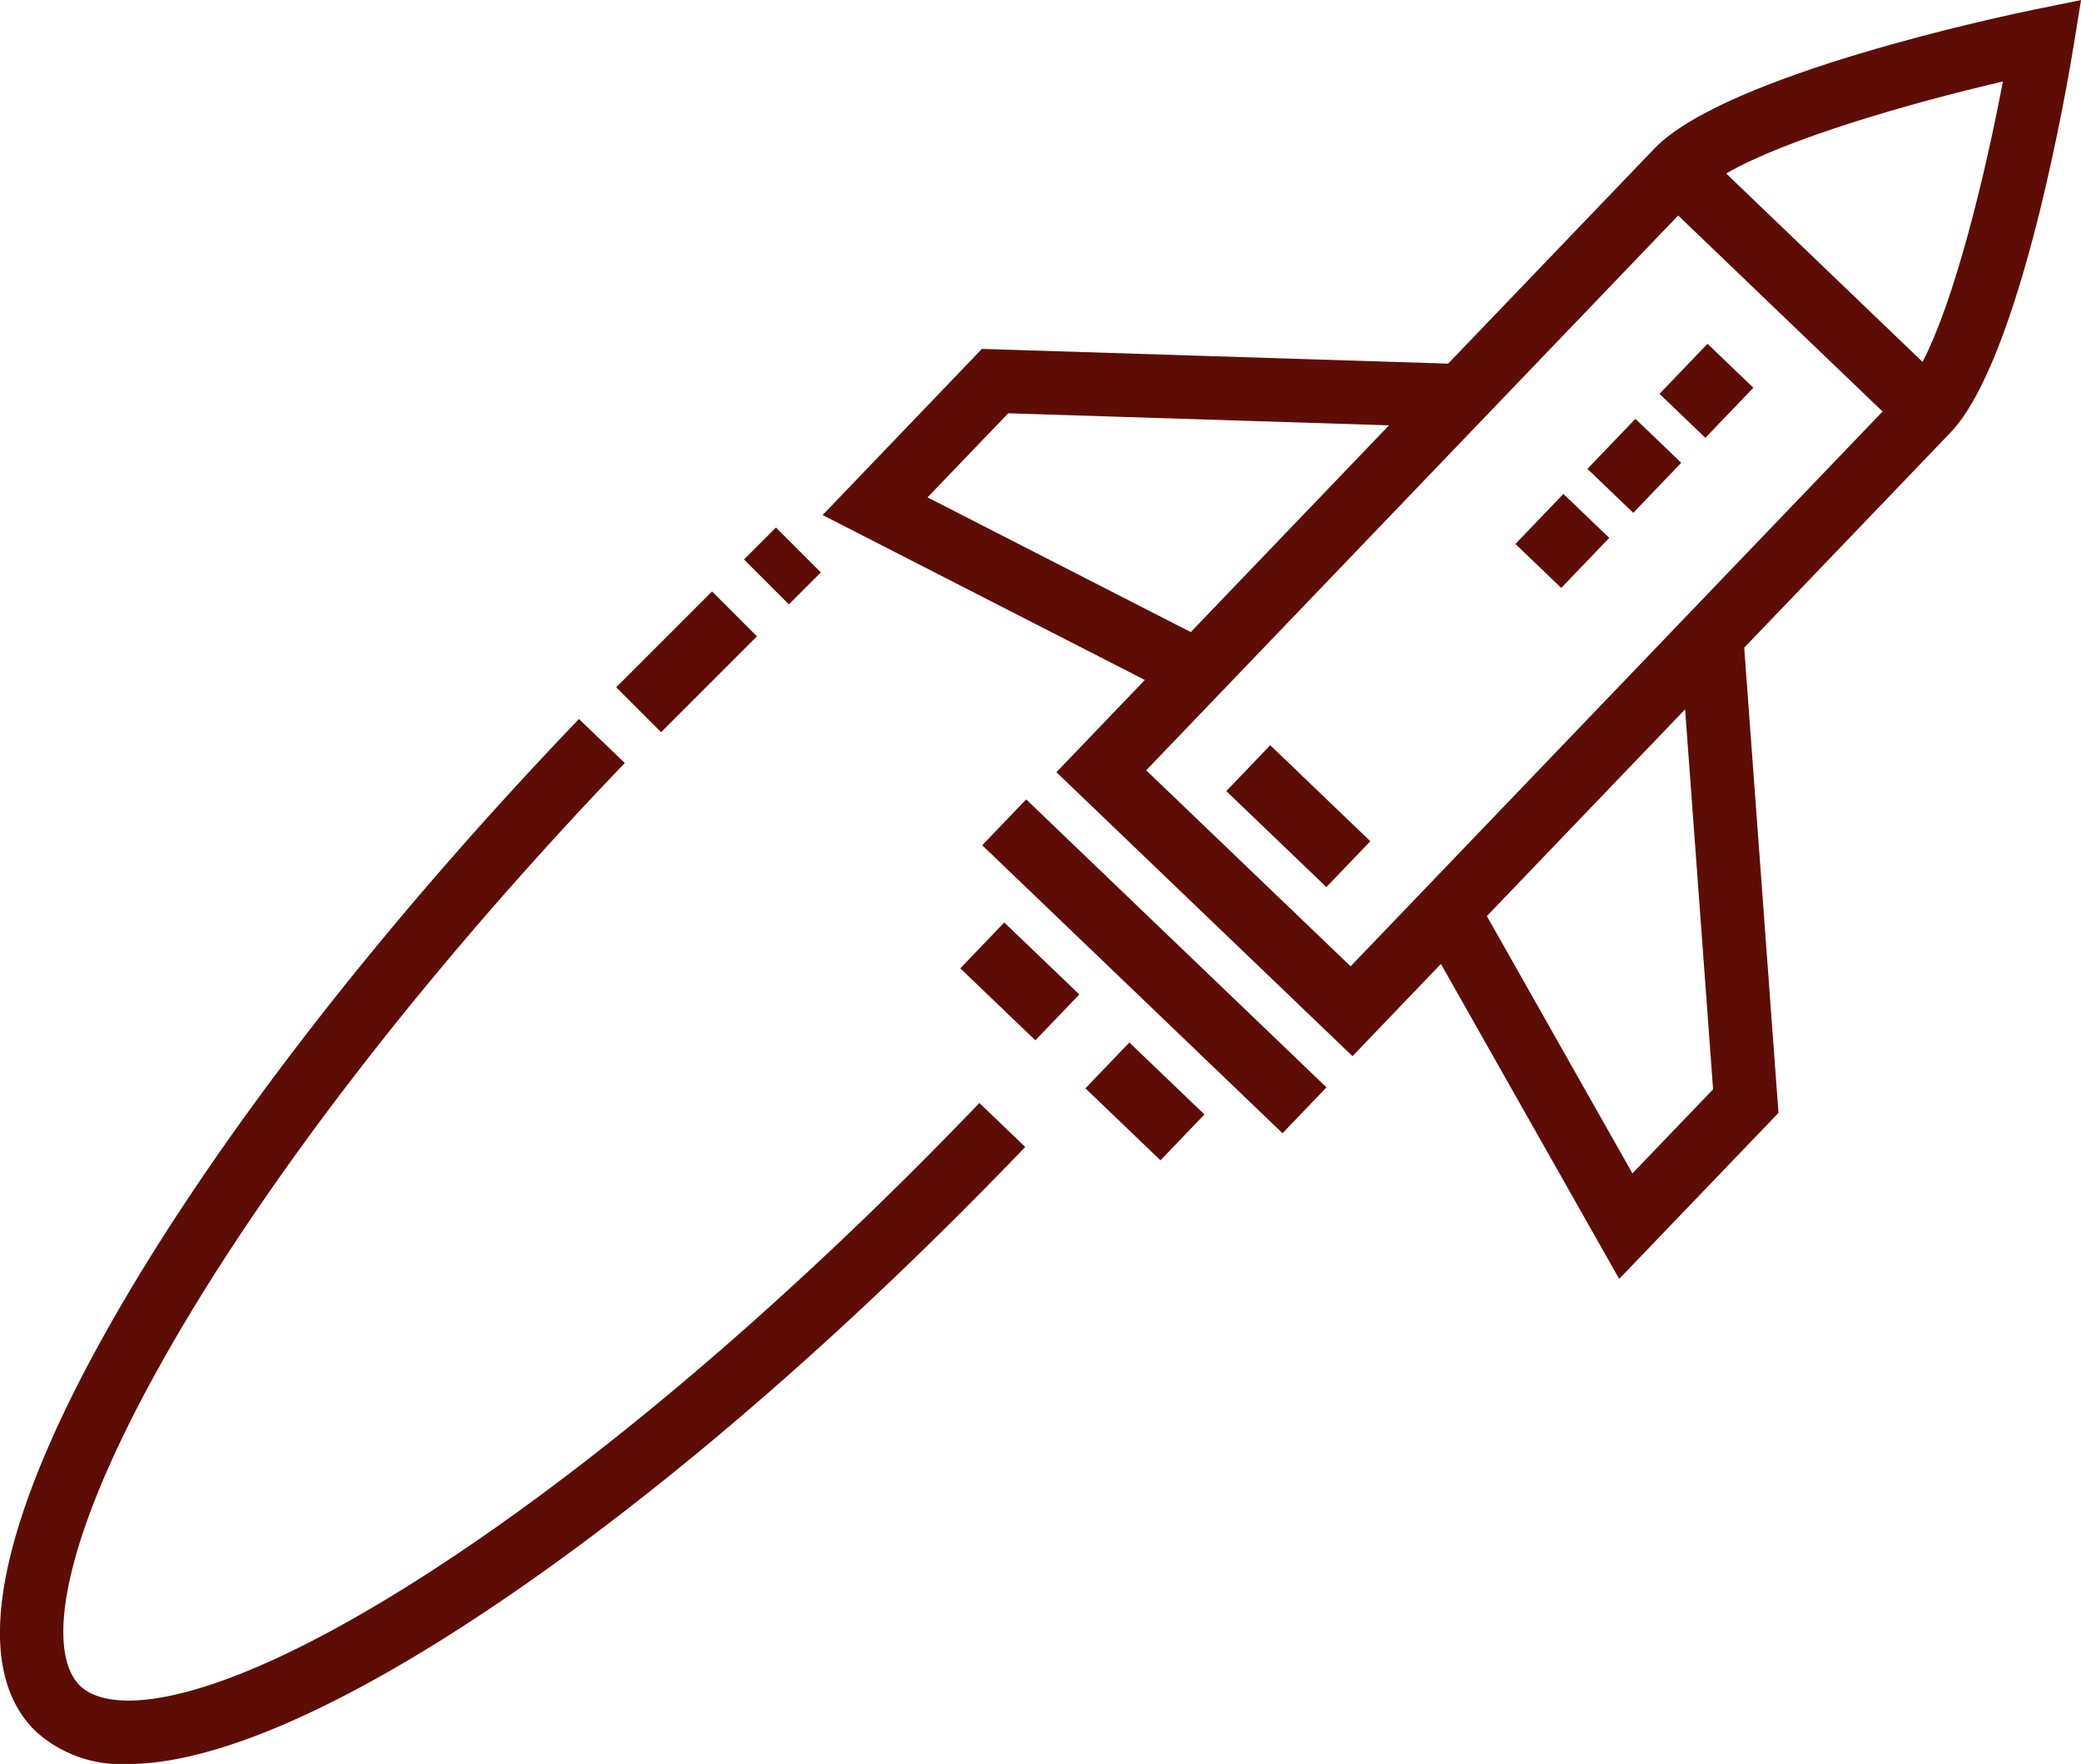
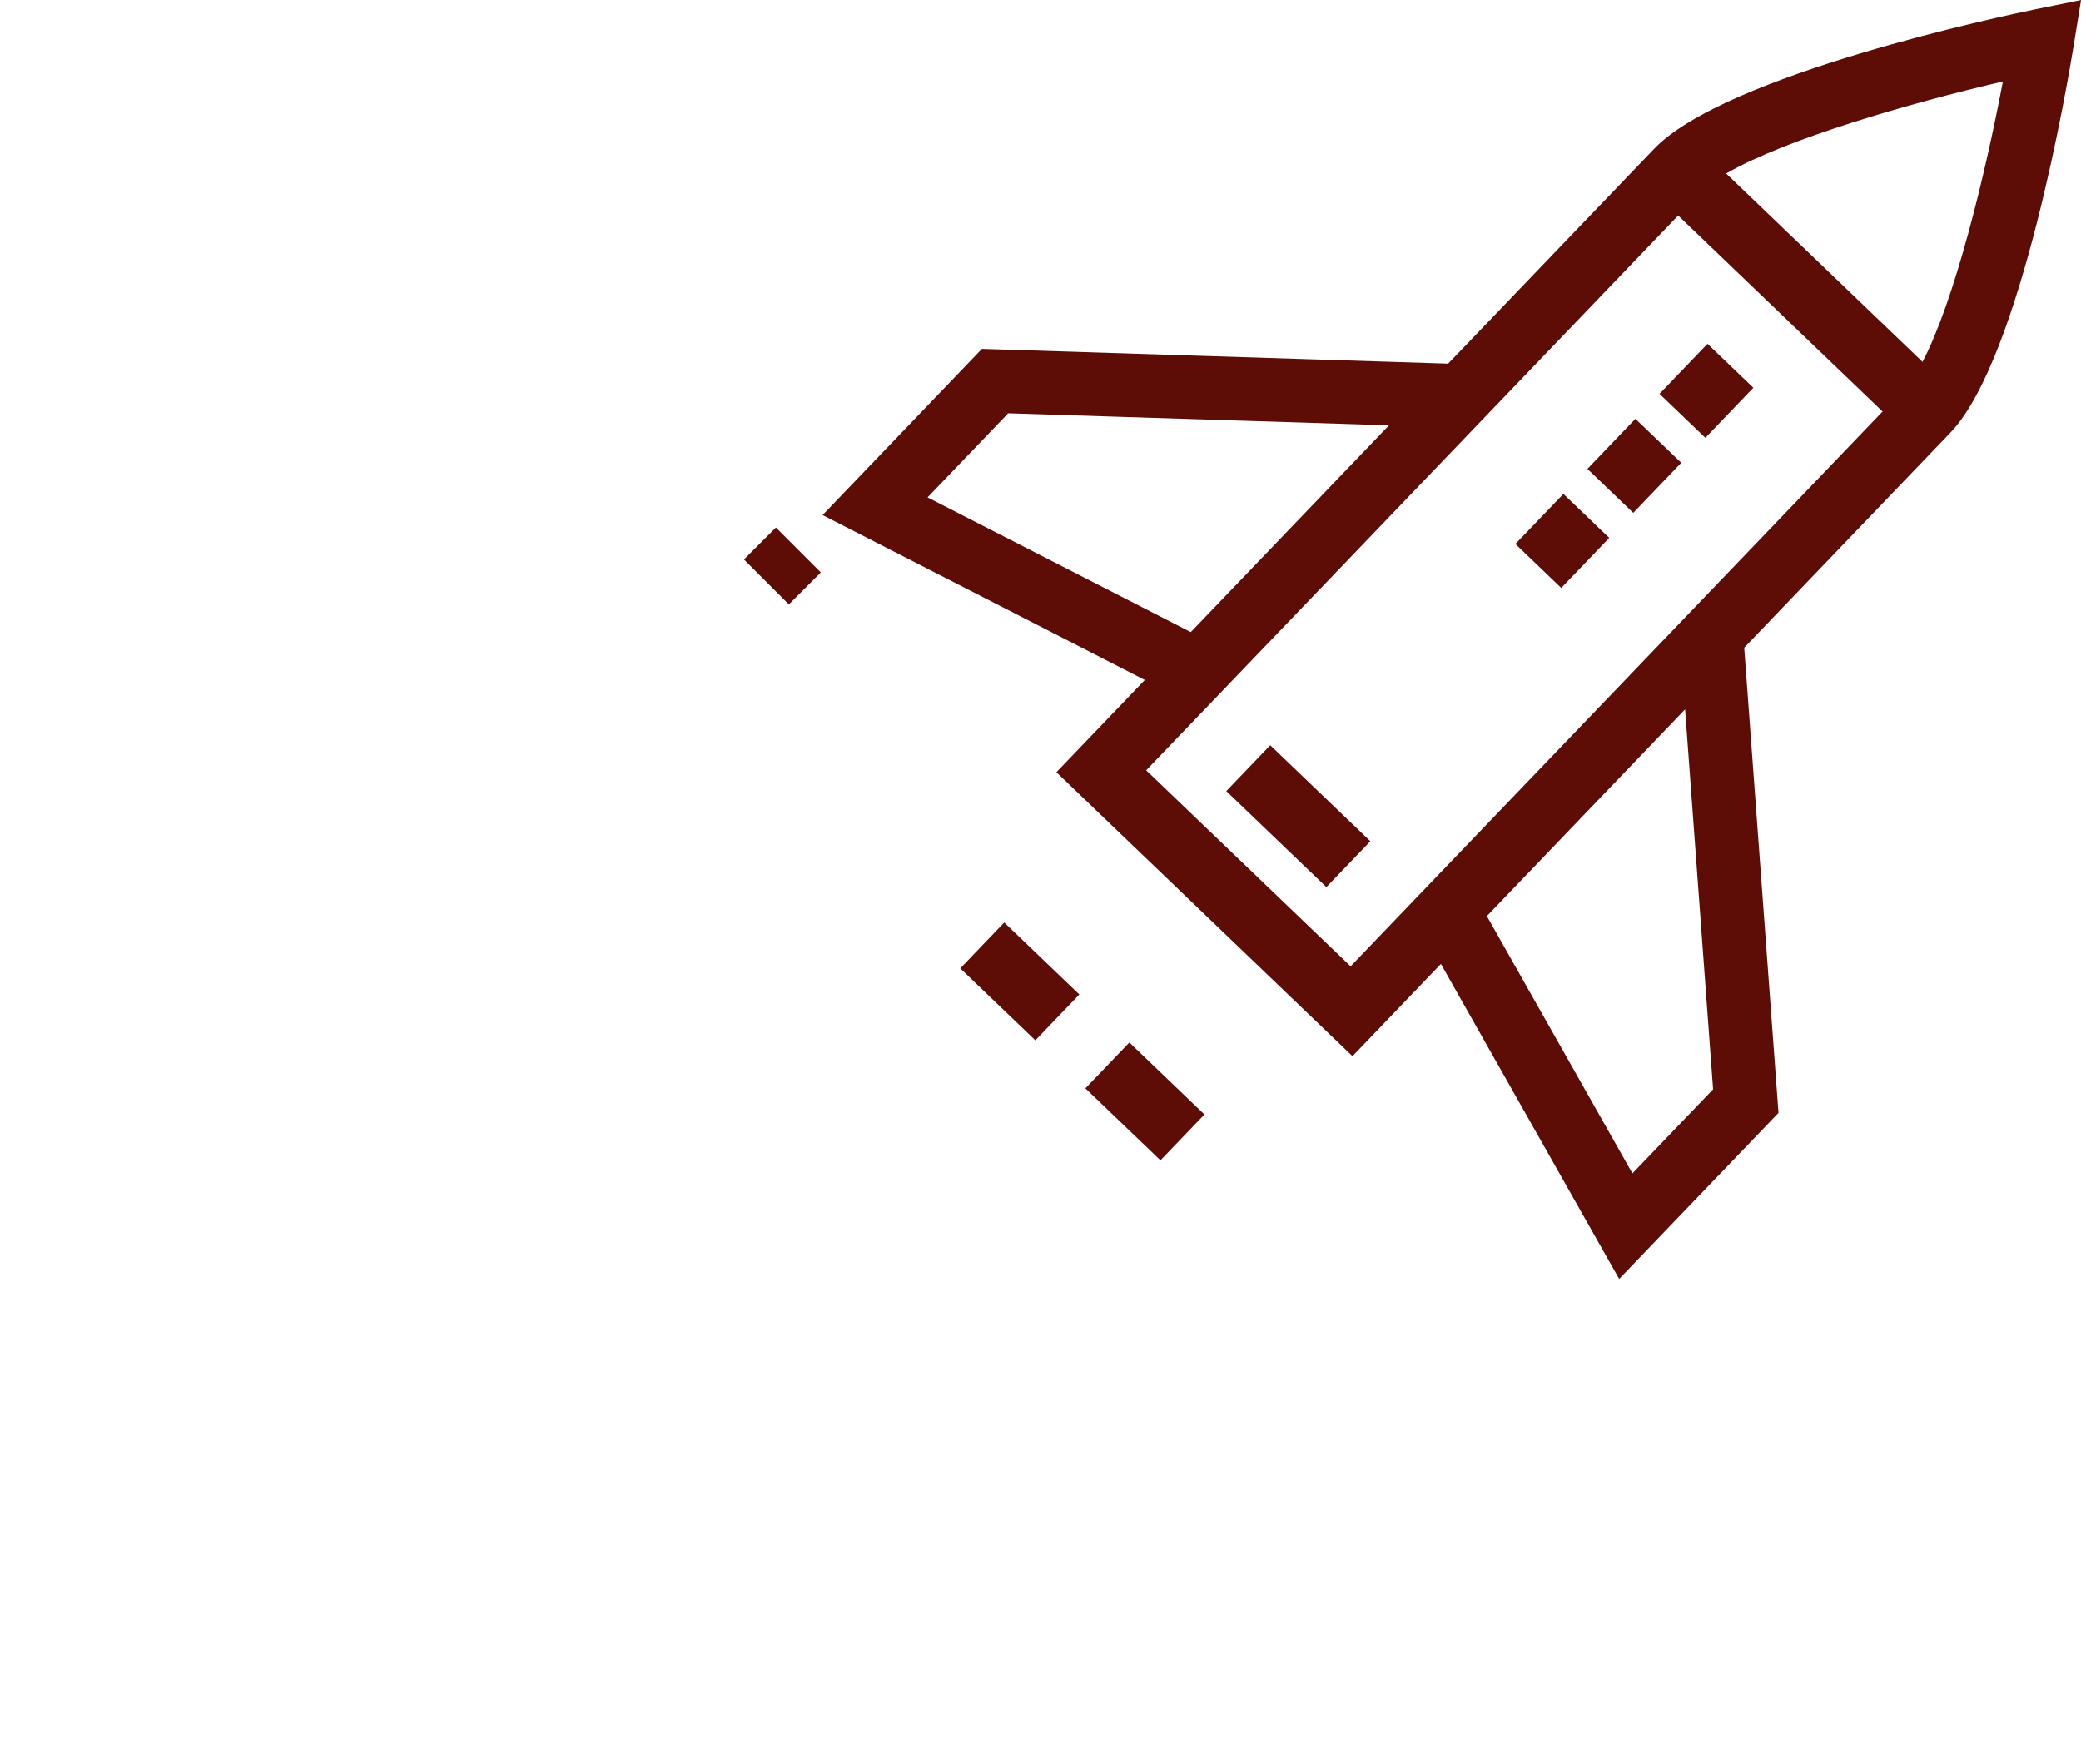
<svg xmlns="http://www.w3.org/2000/svg" width="169.208" height="143.418" viewBox="0 0 169.208 143.418">
  <defs>
    <style>.a{fill:#5d0d06;}</style>
  </defs>
  <g transform="translate(0 -39.018)">
    <g transform="translate(0 39.018)">
-       <path class="a" d="M32.6,286.746c-15.323,9.475-23.521,10.225-26.081,7.77s-2.154-10.677,6.67-26.383c8.247-14.678,21.605-31.956,37.615-48.651l-3.728-3.575c-16.3,17-29.936,34.65-38.39,49.7-6.355,11.309-12.508,26.153-5.742,32.641a10.331,10.331,0,0,0,7.431,2.622c7.36,0,17.055-4.851,24.941-9.727C50,282.062,67.06,267.7,83.363,250.7l-3.728-3.575C63.624,263.821,46.921,277.891,32.6,286.746Z" transform="translate(0 -157.447)" />
      <rect class="a" width="8.457" height="5.165" transform="translate(84.186 84.582) rotate(-136.203)" />
      <rect class="a" width="8.457" height="5.165" transform="translate(94.359 94.339) rotate(-136.203)" />
-       <rect class="a" width="33.83" height="5.165" transform="translate(104.283 92.136) rotate(-136.203)" />
      <path class="a" d="M301.049,39.768c-2.568.525-25.253,5.308-31.032,11.334L253.252,68.584l-37.908-1.2L202.39,80.894l26.2,13.408-7.19,7.5,24.075,23.087,7.19-7.5L267.16,143,280.114,129.5l-2.787-37.824,16.765-17.482c5.779-6.026,9.606-28.892,10.024-31.479l.6-3.691Zm-90.126,39.69,6.558-6.838,30.963.98-16.119,16.81Zm57.314,54.961L256.4,113.5l16.12-16.81,2.276,30.895Zm-22.914-16.836L228.7,101.646,271.957,56.54l16.62,15.937Zm46.5-49.146L275.858,53.124c4.805-2.785,14.8-5.69,22.5-7.48C296.891,53.41,294.407,63.519,291.826,68.437Z" transform="translate(-135.503 -39.018)" />
      <rect class="a" width="11.276" height="5.165" transform="translate(107.849 72.123) rotate(-136.203)" />
      <rect class="a" width="5.638" height="5.165" transform="translate(142.567 31.527) rotate(133.797)" />
      <rect class="a" width="5.165" height="5.638" transform="translate(132.802 41.696) rotate(-136.203)" />
      <rect class="a" width="5.165" height="5.638" transform="translate(126.947 47.802) rotate(-136.203)" />
-       <rect class="a" width="5.165" height="11.022" transform="translate(57.898 48.085) rotate(45)" />
      <rect class="a" width="5.165" height="3.674" transform="matrix(0.707, 0.707, -0.707, 0.707, 63.091, 42.89)" />
    </g>
  </g>
</svg>